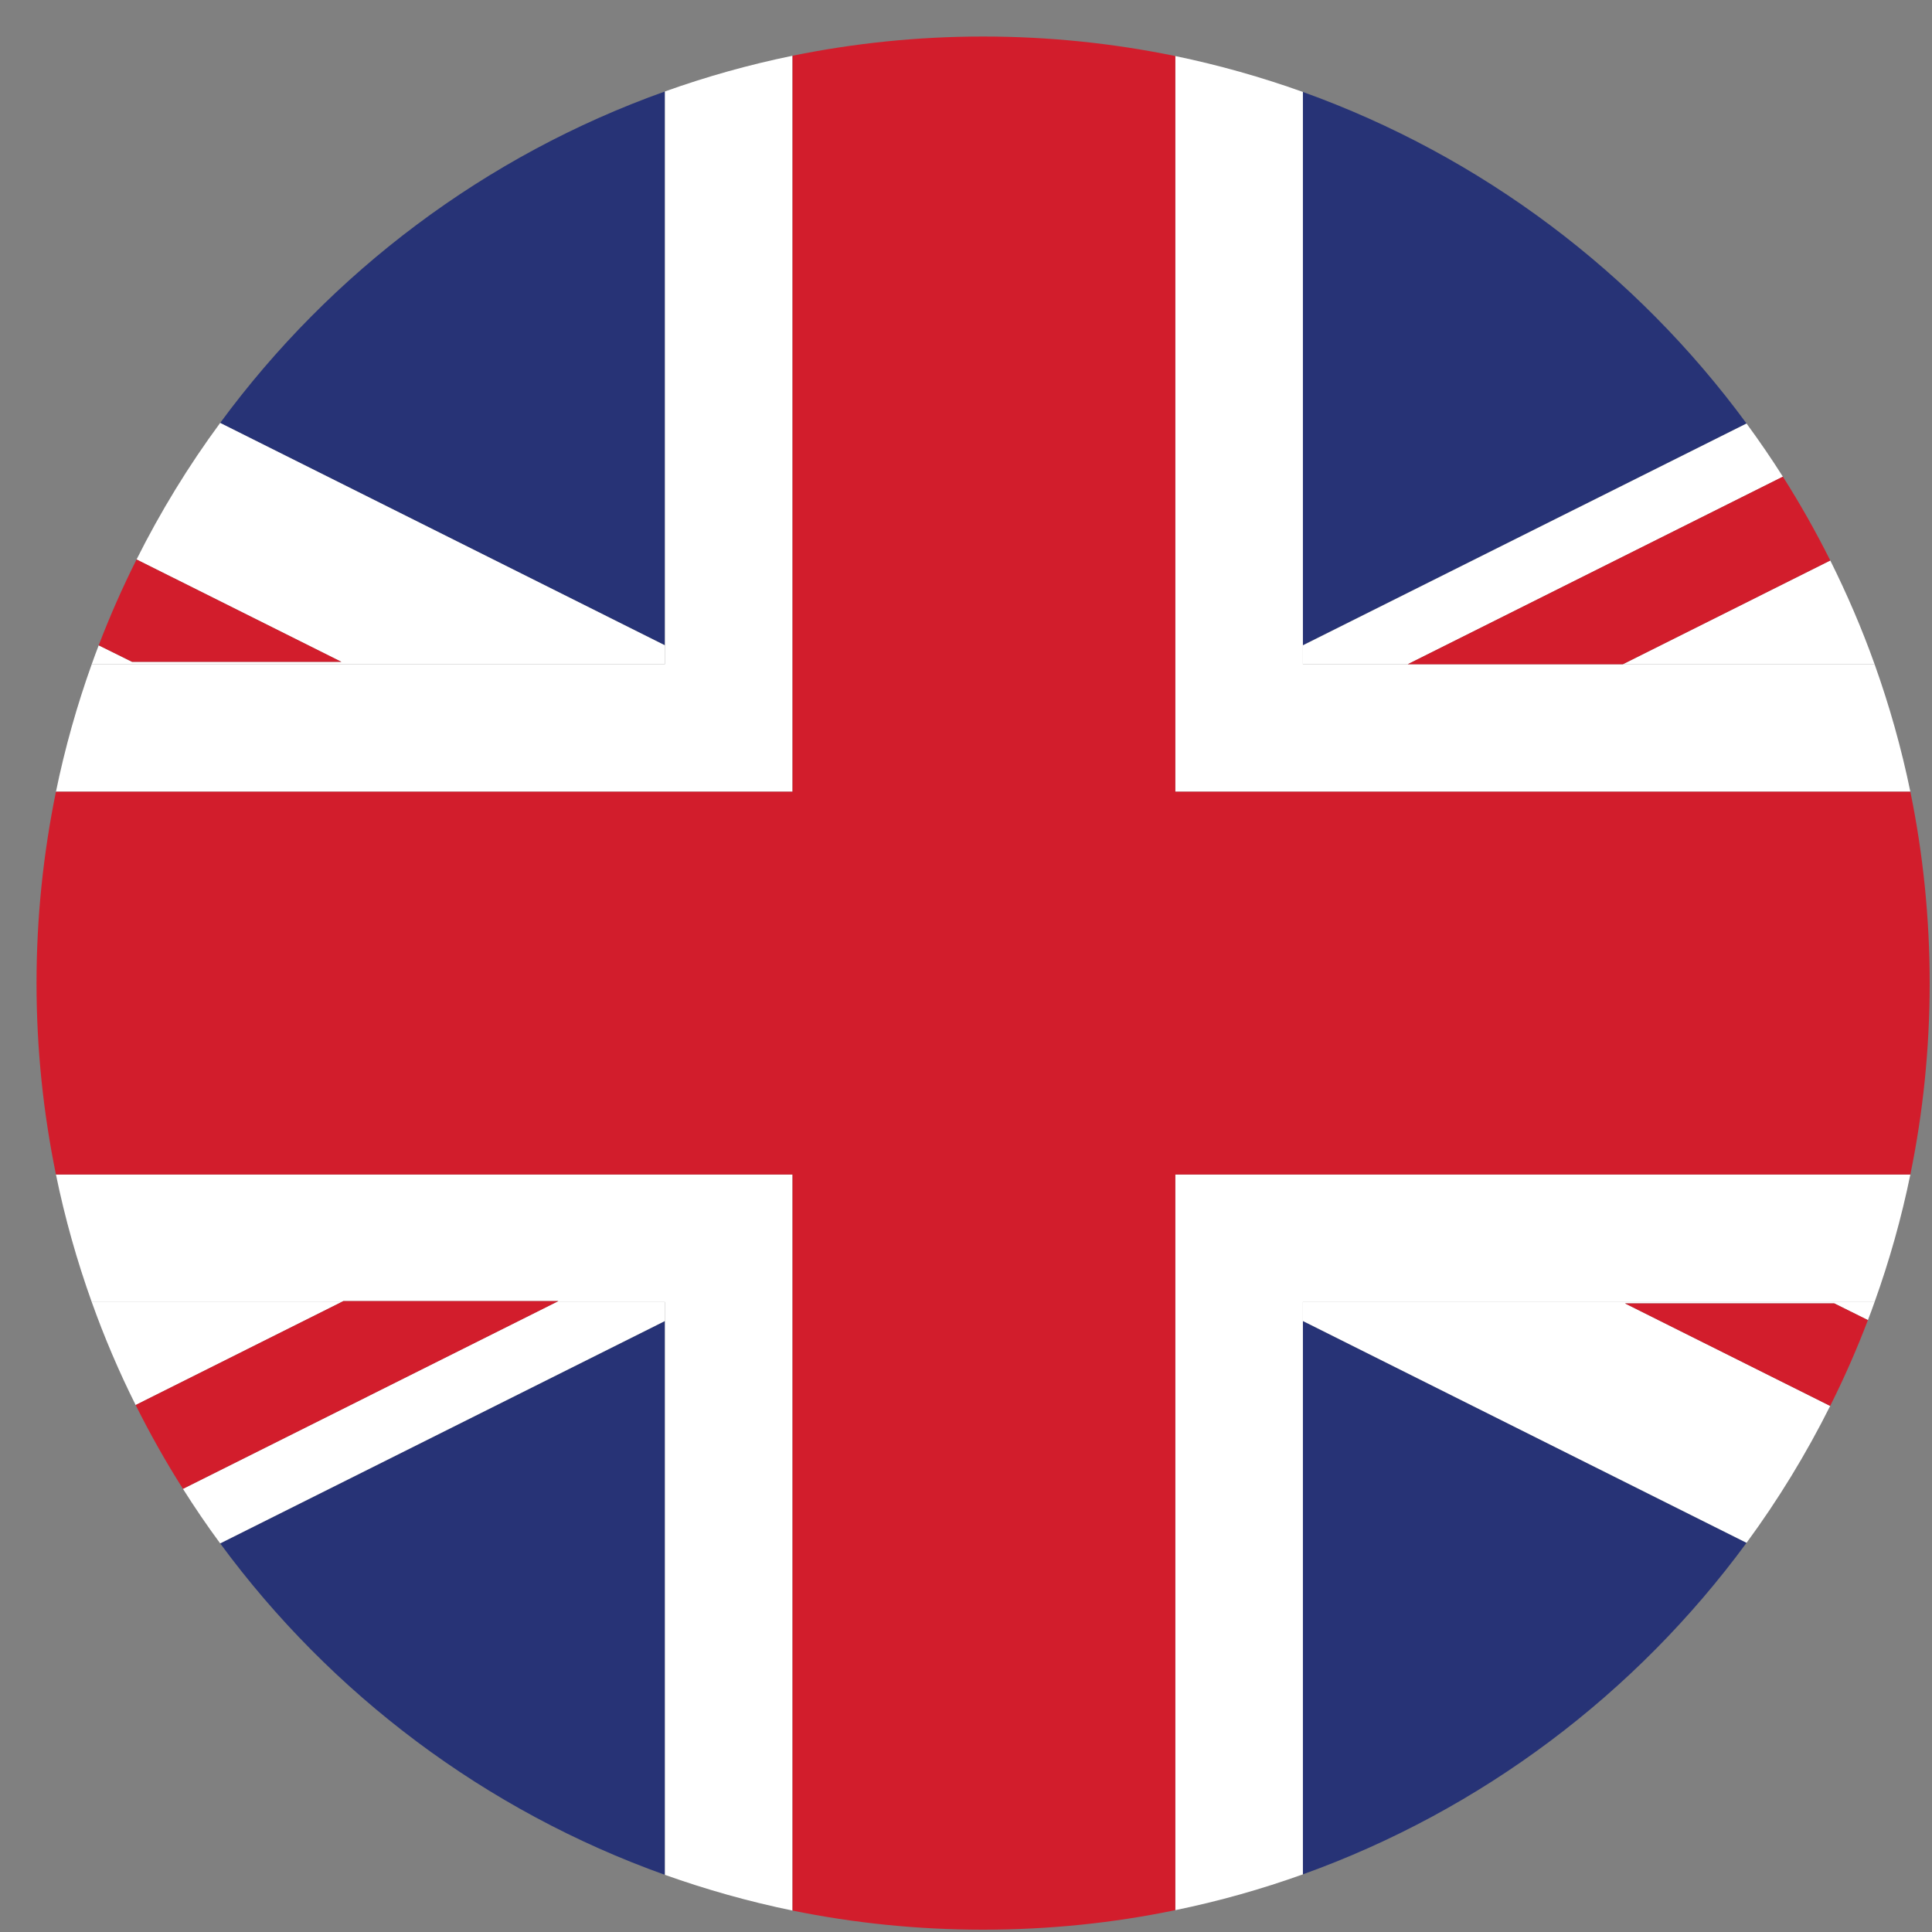
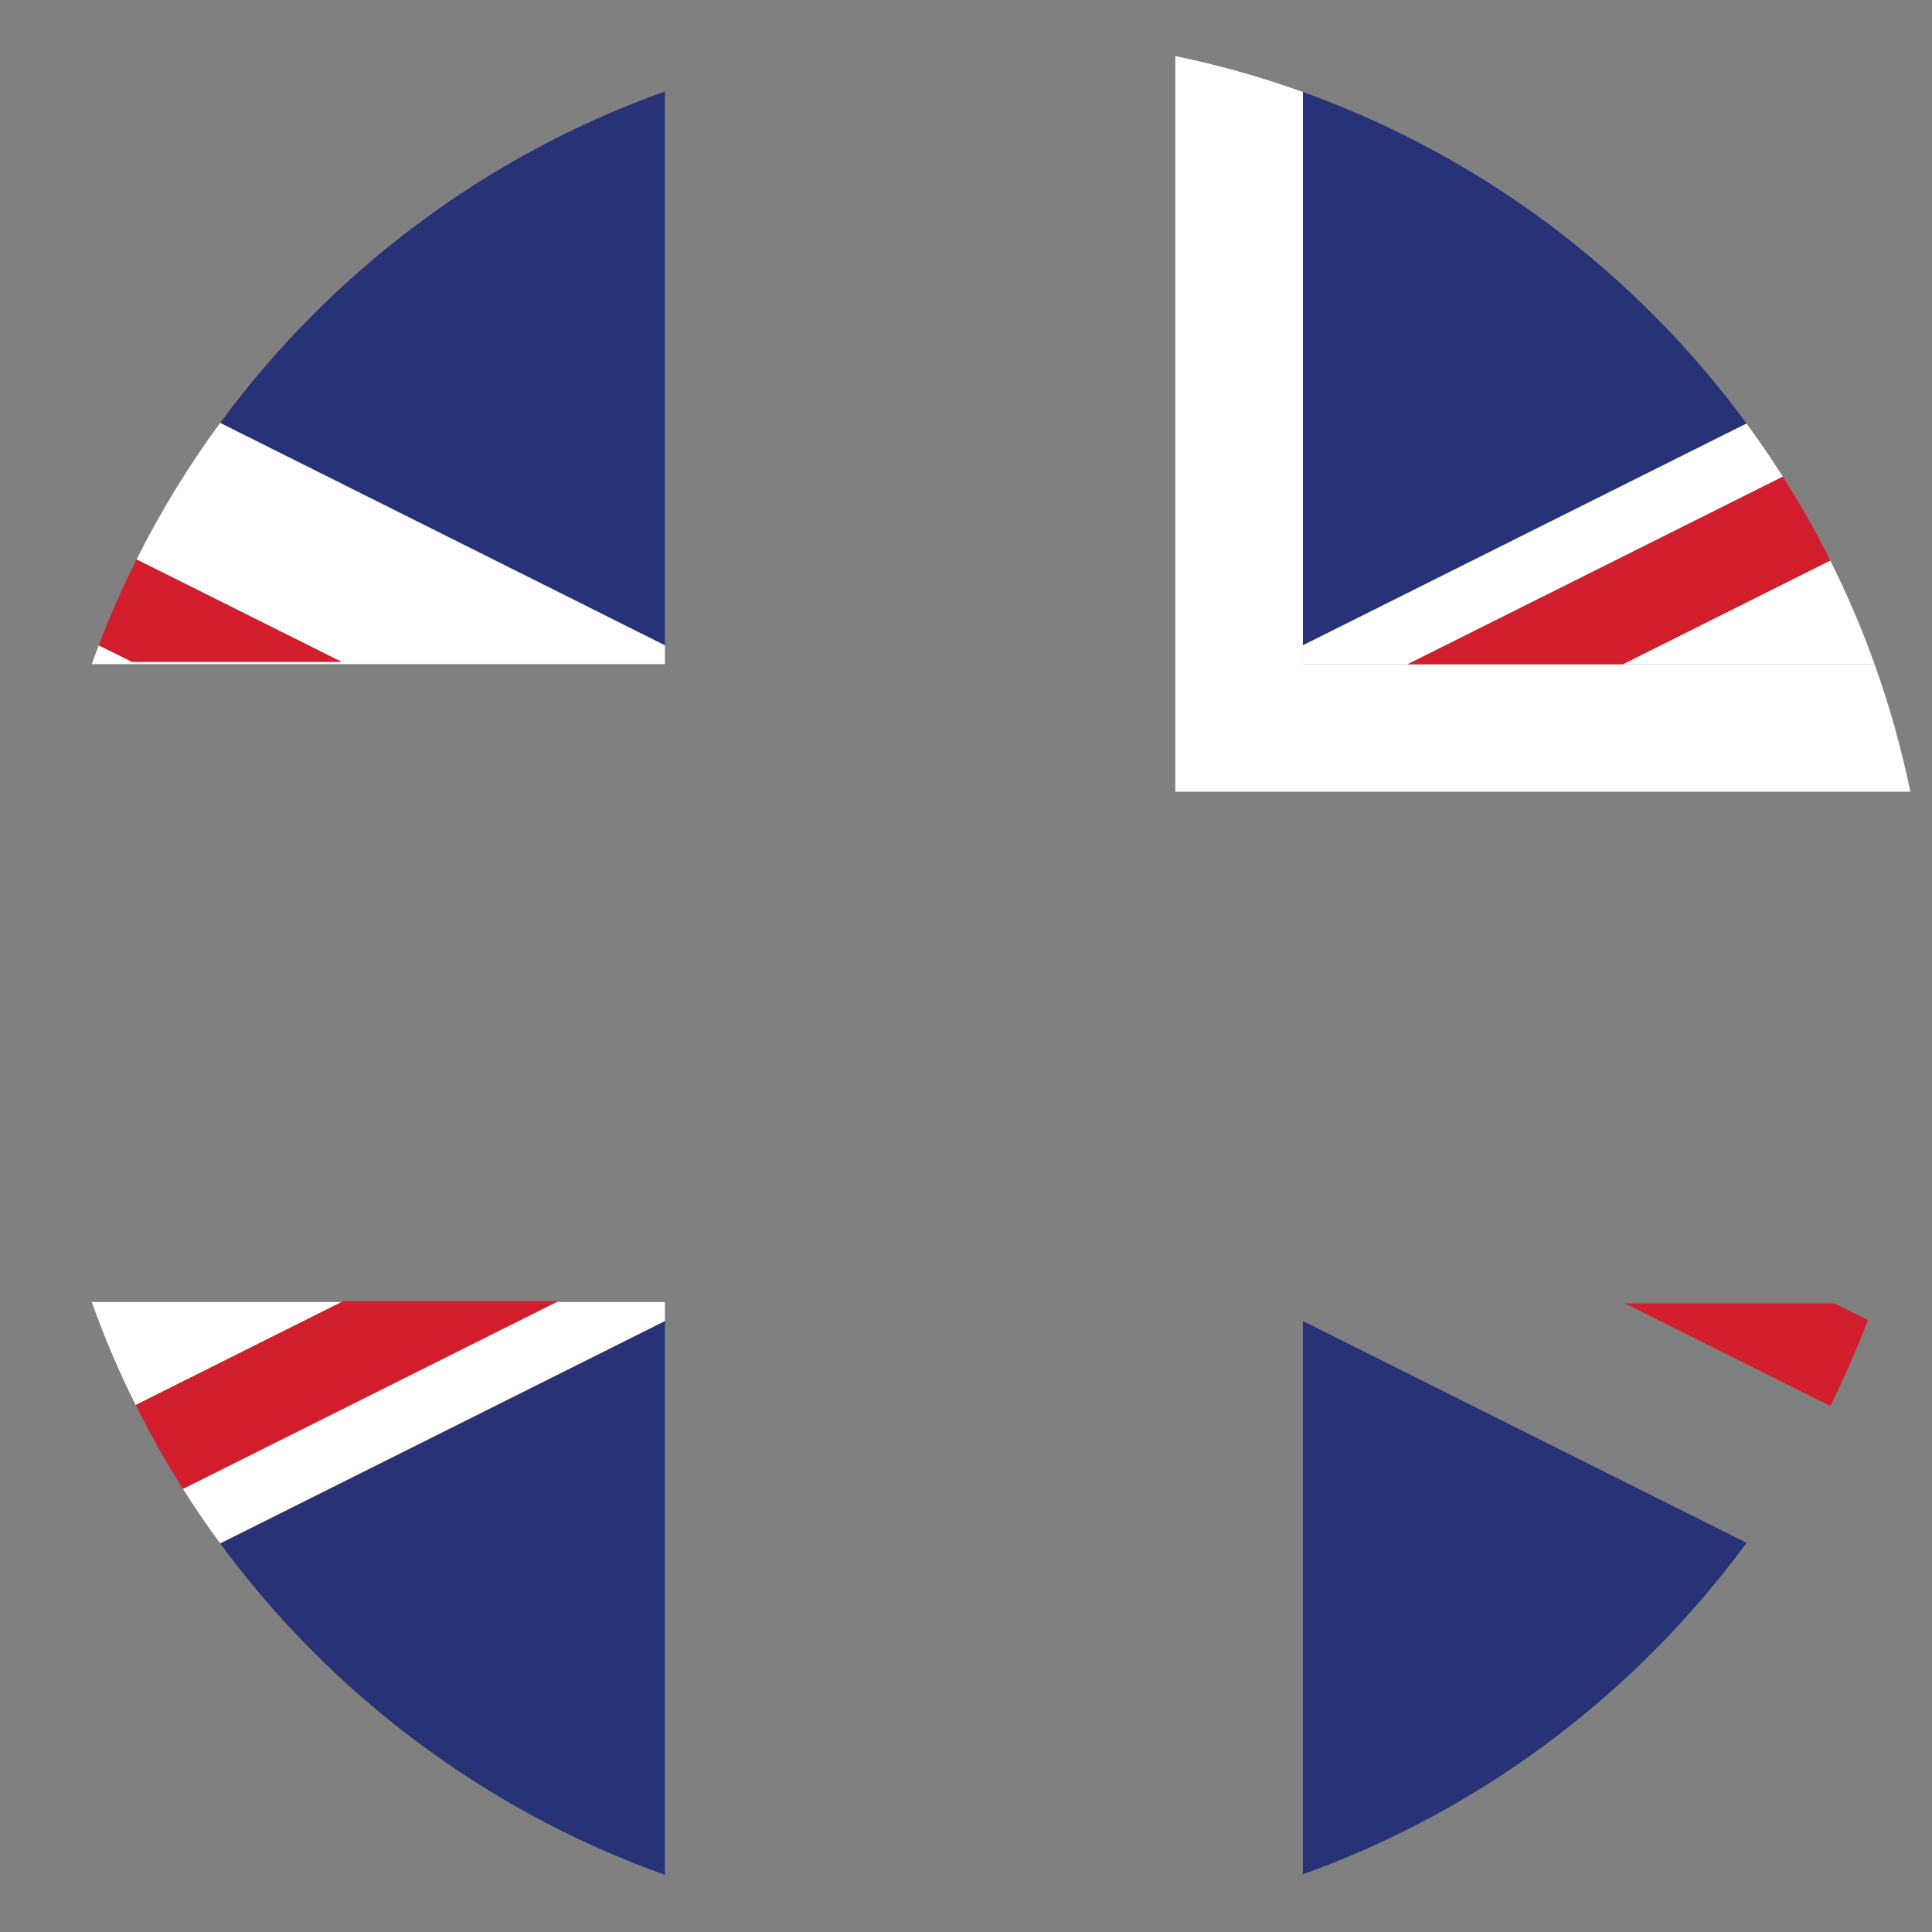
<svg xmlns="http://www.w3.org/2000/svg" width="100" zoomAndPan="magnify" viewBox="0 0 75 75" height="100" preserveAspectRatio="xMidYMid meet" version="1.0">
  <rect x="0" y="0" width="75" height="75" fill="#808080" stroke="none" />
  <defs>
    <clipPath id="2a6806a0f7">
-       <path d="M 45 45 L 74.926 45 L 74.926 74.926 L 45 74.926 Z M 45 45 " clip-rule="nonzero" />
-     </clipPath>
+       </clipPath>
    <clipPath id="f184994cc1">
      <path d="M 45 2 L 74.926 2 L 74.926 31 L 45 31 Z M 45 2 " clip-rule="nonzero" />
    </clipPath>
    <clipPath id="830e30bd25">
      <path d="M 2 45 L 31 45 L 31 74.926 L 2 74.926 Z M 2 45 " clip-rule="nonzero" />
    </clipPath>
    <clipPath id="4320b58ffe">
-       <path d="M 1.426 1.426 L 74.926 1.426 L 74.926 74.926 L 1.426 74.926 Z M 1.426 1.426 " clip-rule="nonzero" />
-     </clipPath>
+       </clipPath>
  </defs>
  <path fill="#273376" d="M 67.801 16.441 C 63.508 10.594 57.527 6.066 50.578 3.57 L 50.578 25.051 L 67.801 16.441 " fill-opacity="1" fill-rule="nonzero" />
  <path fill="#273376" d="M 25.812 25.051 L 25.812 3.551 C 18.844 6.035 12.848 10.566 8.547 16.418 L 25.812 25.051 " fill-opacity="1" fill-rule="nonzero" />
  <path fill="#273376" d="M 25.812 51.281 L 8.547 59.914 C 12.848 65.766 18.844 70.293 25.812 72.781 L 25.812 51.281 " fill-opacity="1" fill-rule="nonzero" />
  <path fill="#273376" d="M 50.578 72.762 C 57.527 70.266 63.508 65.738 67.801 59.891 L 50.578 51.281 L 50.578 72.762 " fill-opacity="1" fill-rule="nonzero" />
  <path fill="#ffffff" d="M 25.812 25.051 L 8.547 16.418 C 7.32 18.082 6.234 19.855 5.301 21.719 L 13.25 25.691 L 5.125 25.691 L 3.832 25.051 C 3.738 25.293 3.648 25.539 3.562 25.781 L 25.812 25.781 L 25.812 25.051 " fill-opacity="1" fill-rule="nonzero" />
  <path fill="#ffffff" d="M 50.578 25.781 L 54.656 25.781 L 69.211 18.504 C 68.766 17.801 68.293 17.113 67.801 16.441 L 50.578 25.051 L 50.578 25.781 " fill-opacity="1" fill-rule="nonzero" />
-   <path fill="#ffffff" d="M 71.207 50.598 L 72.512 51.246 C 72.602 51.016 72.688 50.781 72.77 50.547 L 50.578 50.547 L 50.578 51.281 L 67.801 59.891 C 69.027 58.223 70.113 56.445 71.047 54.578 L 63.082 50.598 L 71.207 50.598 " fill-opacity="1" fill-rule="nonzero" />
  <path fill="#ffffff" d="M 13.25 50.547 L 3.562 50.547 C 4.051 51.918 4.621 53.254 5.266 54.543 L 13.246 50.551 L 13.25 50.547 " fill-opacity="1" fill-rule="nonzero" />
  <path fill="#ffffff" d="M 25.812 51.281 L 25.812 50.547 L 21.598 50.547 L 7.102 57.797 C 7.559 58.52 8.039 59.227 8.547 59.914 L 25.812 51.281 " fill-opacity="1" fill-rule="nonzero" />
  <path fill="#ffffff" d="M 72.77 25.781 C 72.277 24.398 71.699 23.059 71.051 21.758 L 63.008 25.781 L 72.77 25.781 " fill-opacity="1" fill-rule="nonzero" />
  <g clip-path="url(#2a6806a0f7)">
    <path fill="#ffffff" d="M 50.578 50.547 L 72.77 50.547 C 73.344 48.945 73.812 47.293 74.16 45.594 L 45.625 45.594 L 45.625 74.152 C 47.32 73.805 48.977 73.336 50.578 72.762 L 50.578 50.547 " fill-opacity="1" fill-rule="nonzero" />
  </g>
  <g clip-path="url(#f184994cc1)">
    <path fill="#ffffff" d="M 45.625 30.734 L 74.16 30.734 C 73.812 29.039 73.344 27.387 72.77 25.781 L 63.008 25.781 L 63.004 25.785 L 54.656 25.785 L 54.656 25.781 L 50.578 25.781 L 50.578 3.57 C 48.977 2.996 47.32 2.527 45.625 2.176 L 45.625 30.734 " fill-opacity="1" fill-rule="nonzero" />
  </g>
  <g clip-path="url(#830e30bd25)">
-     <path fill="#ffffff" d="M 30.766 45.594 L 2.172 45.594 C 2.52 47.293 2.988 48.945 3.562 50.547 L 13.25 50.547 L 13.328 50.508 L 21.676 50.508 L 21.598 50.547 L 25.812 50.547 L 25.812 72.781 C 27.414 73.352 29.07 73.82 30.766 74.168 L 30.766 45.594 " fill-opacity="1" fill-rule="nonzero" />
-   </g>
-   <path fill="#ffffff" d="M 30.766 30.734 L 30.766 2.164 C 29.07 2.512 27.414 2.977 25.812 3.551 L 25.812 25.781 L 3.562 25.781 C 2.988 27.387 2.52 29.039 2.172 30.734 L 30.766 30.734 " fill-opacity="1" fill-rule="nonzero" />
+     </g>
  <g clip-path="url(#4320b58ffe)">
    <path fill="#d21d2c" d="M 45.625 45.594 L 74.16 45.594 C 74.652 43.195 74.91 40.711 74.91 38.164 C 74.91 35.621 74.652 33.137 74.16 30.734 L 45.625 30.734 L 45.625 2.176 C 43.215 1.68 40.723 1.418 38.164 1.418 C 35.629 1.418 33.156 1.676 30.766 2.164 L 30.766 30.734 L 2.172 30.734 C 1.68 33.137 1.418 35.621 1.418 38.164 C 1.418 40.711 1.68 43.195 2.172 45.594 L 30.766 45.594 L 30.766 74.168 C 33.156 74.656 35.629 74.91 38.164 74.91 C 40.723 74.91 43.215 74.652 45.625 74.152 L 45.625 45.594 " fill-opacity="1" fill-rule="nonzero" />
  </g>
  <path fill="#d21d2c" d="M 13.25 25.691 L 5.301 21.719 C 4.758 22.801 4.266 23.914 3.832 25.051 L 5.125 25.691 L 13.25 25.691 " fill-opacity="1" fill-rule="nonzero" />
  <path fill="#d21d2c" d="M 54.656 25.785 L 63.004 25.785 L 63.008 25.781 L 71.051 21.758 C 70.492 20.641 69.879 19.555 69.211 18.504 L 54.656 25.781 L 54.656 25.785 " fill-opacity="1" fill-rule="nonzero" />
  <path fill="#d21d2c" d="M 71.207 50.598 L 63.082 50.598 L 71.047 54.578 C 71.59 53.496 72.078 52.387 72.512 51.246 L 71.207 50.598 " fill-opacity="1" fill-rule="nonzero" />
  <path fill="#d21d2c" d="M 21.598 50.547 L 21.676 50.508 L 13.328 50.508 L 13.246 50.551 L 5.266 54.543 C 5.824 55.66 6.434 56.746 7.102 57.797 L 21.598 50.547 " fill-opacity="1" fill-rule="nonzero" />
</svg>